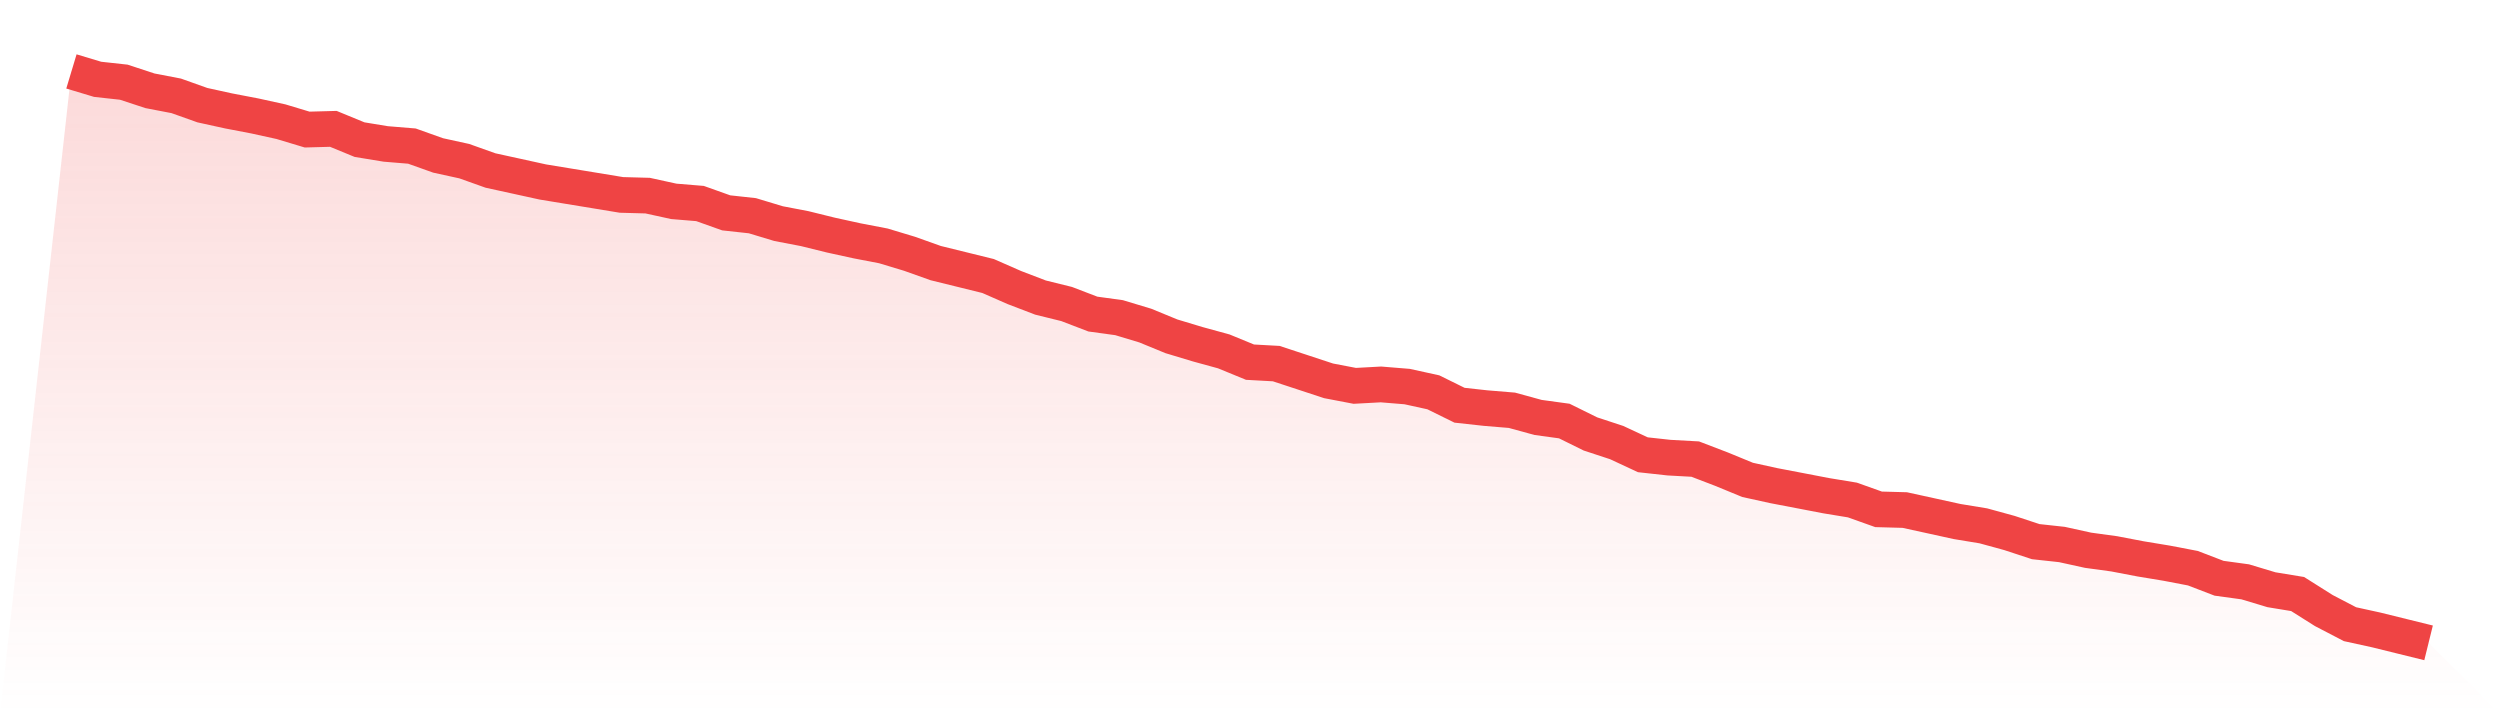
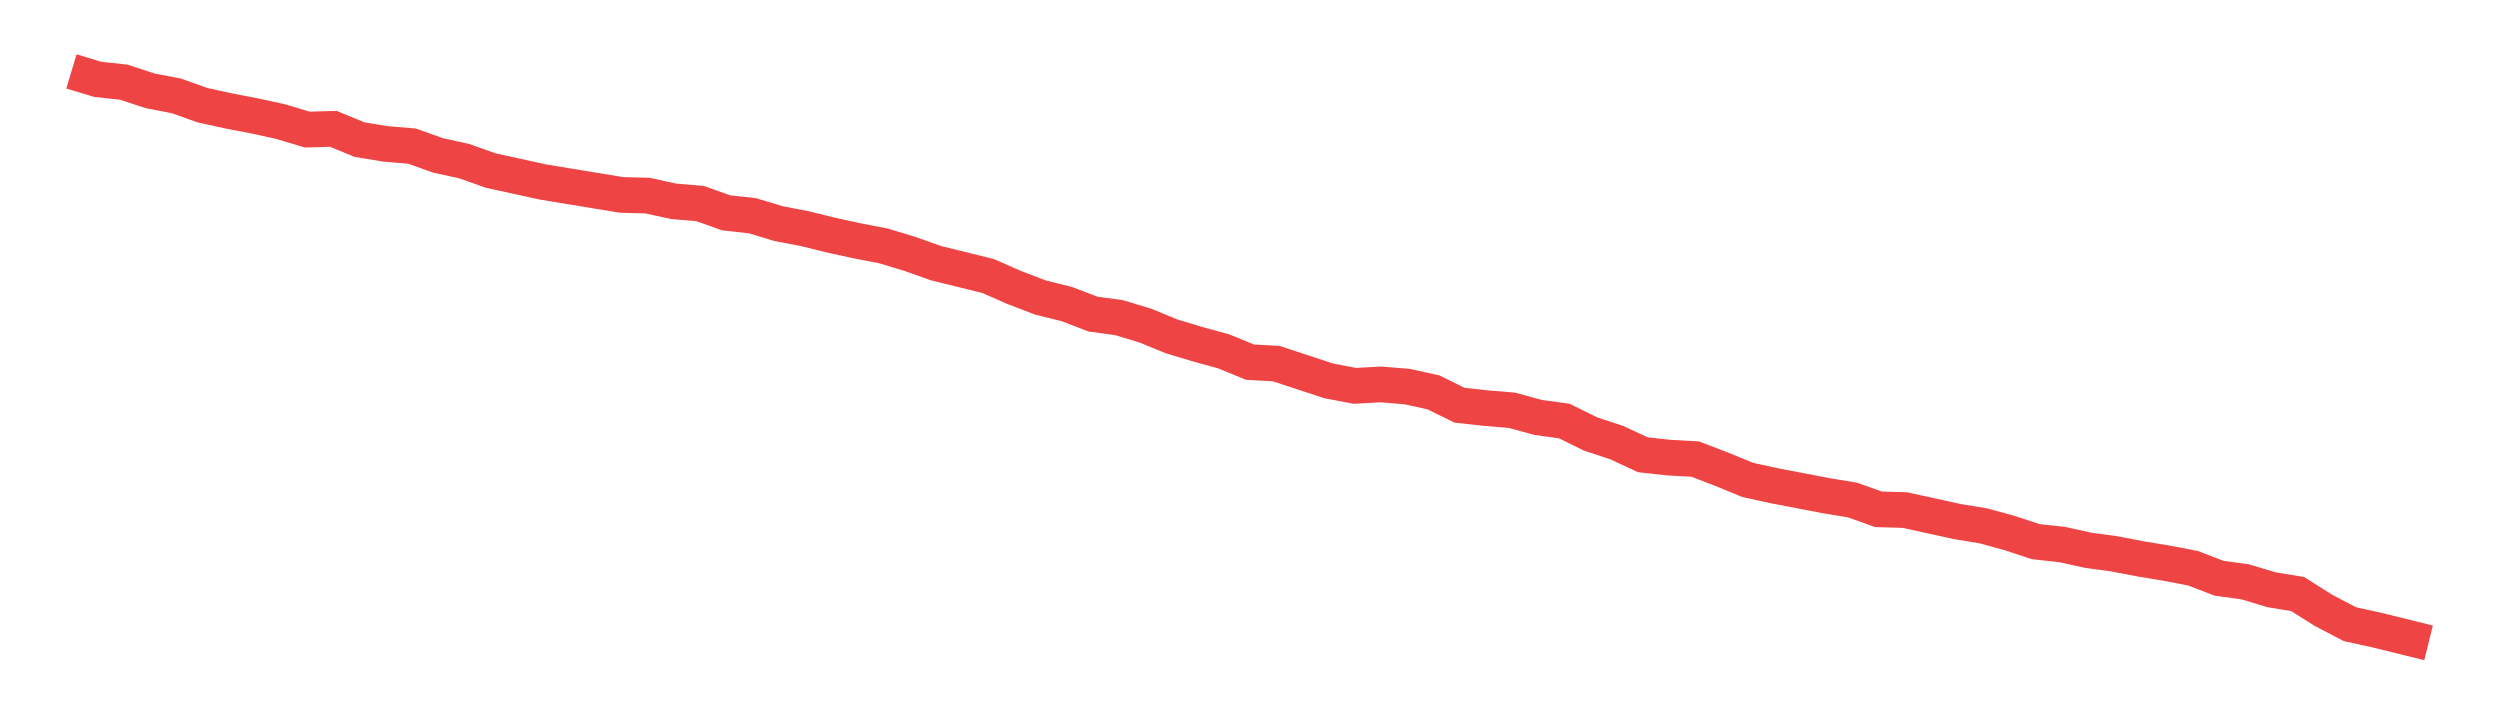
<svg xmlns="http://www.w3.org/2000/svg" viewBox="0 0 140 40">
  <defs>
    <linearGradient id="gradient" x1="0" x2="0" y1="0" y2="1">
      <stop offset="0%" stop-color="#ef4444" stop-opacity="0.2" />
      <stop offset="100%" stop-color="#ef4444" stop-opacity="0" />
    </linearGradient>
  </defs>
-   <path d="M4,4 L4,4 L5.467,4.442 L6.933,4.603 L8.4,5.085 L9.867,5.367 L11.333,5.889 L12.8,6.211 L14.267,6.492 L15.733,6.814 L17.2,7.256 L18.667,7.216 L20.133,7.819 L21.6,8.06 L23.067,8.181 L24.533,8.704 L26,9.025 L27.467,9.548 L28.933,9.869 L30.4,10.191 L31.867,10.432 L33.333,10.673 L34.8,10.915 L36.267,10.955 L37.733,11.276 L39.2,11.397 L40.667,11.92 L42.133,12.08 L43.6,12.523 L45.067,12.804 L46.533,13.166 L48,13.487 L49.467,13.769 L50.933,14.211 L52.4,14.734 L53.867,15.095 L55.333,15.457 L56.8,16.101 L58.267,16.663 L59.733,17.025 L61.2,17.588 L62.667,17.789 L64.133,18.231 L65.6,18.834 L67.067,19.276 L68.533,19.678 L70,20.281 L71.467,20.362 L72.933,20.844 L74.4,21.327 L75.867,21.608 L77.333,21.528 L78.8,21.648 L80.267,21.97 L81.733,22.693 L83.2,22.854 L84.667,22.975 L86.133,23.377 L87.6,23.578 L89.067,24.302 L90.533,24.784 L92,25.467 L93.467,25.628 L94.933,25.709 L96.4,26.271 L97.867,26.874 L99.333,27.196 L100.8,27.477 L102.267,27.759 L103.733,28 L105.2,28.523 L106.667,28.563 L108.133,28.884 L109.6,29.206 L111.067,29.447 L112.533,29.849 L114,30.332 L115.467,30.492 L116.933,30.814 L118.4,31.015 L119.867,31.296 L121.333,31.538 L122.8,31.819 L124.267,32.382 L125.733,32.583 L127.2,33.025 L128.667,33.266 L130.133,34.191 L131.6,34.955 L133.067,35.276 L134.533,35.638 L136,36 L140,40 L0,40 z" fill="url(#gradient)" />
  <path d="M4,4 L4,4 L5.467,4.442 L6.933,4.603 L8.4,5.085 L9.867,5.367 L11.333,5.889 L12.8,6.211 L14.267,6.492 L15.733,6.814 L17.2,7.256 L18.667,7.216 L20.133,7.819 L21.6,8.06 L23.067,8.181 L24.533,8.704 L26,9.025 L27.467,9.548 L28.933,9.869 L30.4,10.191 L31.867,10.432 L33.333,10.673 L34.8,10.915 L36.267,10.955 L37.733,11.276 L39.2,11.397 L40.667,11.92 L42.133,12.08 L43.6,12.523 L45.067,12.804 L46.533,13.166 L48,13.487 L49.467,13.769 L50.933,14.211 L52.4,14.734 L53.867,15.095 L55.333,15.457 L56.8,16.101 L58.267,16.663 L59.733,17.025 L61.2,17.588 L62.667,17.789 L64.133,18.231 L65.6,18.834 L67.067,19.276 L68.533,19.678 L70,20.281 L71.467,20.362 L72.933,20.844 L74.4,21.327 L75.867,21.608 L77.333,21.528 L78.8,21.648 L80.267,21.97 L81.733,22.693 L83.2,22.854 L84.667,22.975 L86.133,23.377 L87.6,23.578 L89.067,24.302 L90.533,24.784 L92,25.467 L93.467,25.628 L94.933,25.709 L96.4,26.271 L97.867,26.874 L99.333,27.196 L100.8,27.477 L102.267,27.759 L103.733,28 L105.2,28.523 L106.667,28.563 L108.133,28.884 L109.6,29.206 L111.067,29.447 L112.533,29.849 L114,30.332 L115.467,30.492 L116.933,30.814 L118.4,31.015 L119.867,31.296 L121.333,31.538 L122.8,31.819 L124.267,32.382 L125.733,32.583 L127.2,33.025 L128.667,33.266 L130.133,34.191 L131.6,34.955 L133.067,35.276 L134.533,35.638 L136,36" fill="none" stroke="#ef4444" stroke-width="2" />
</svg>